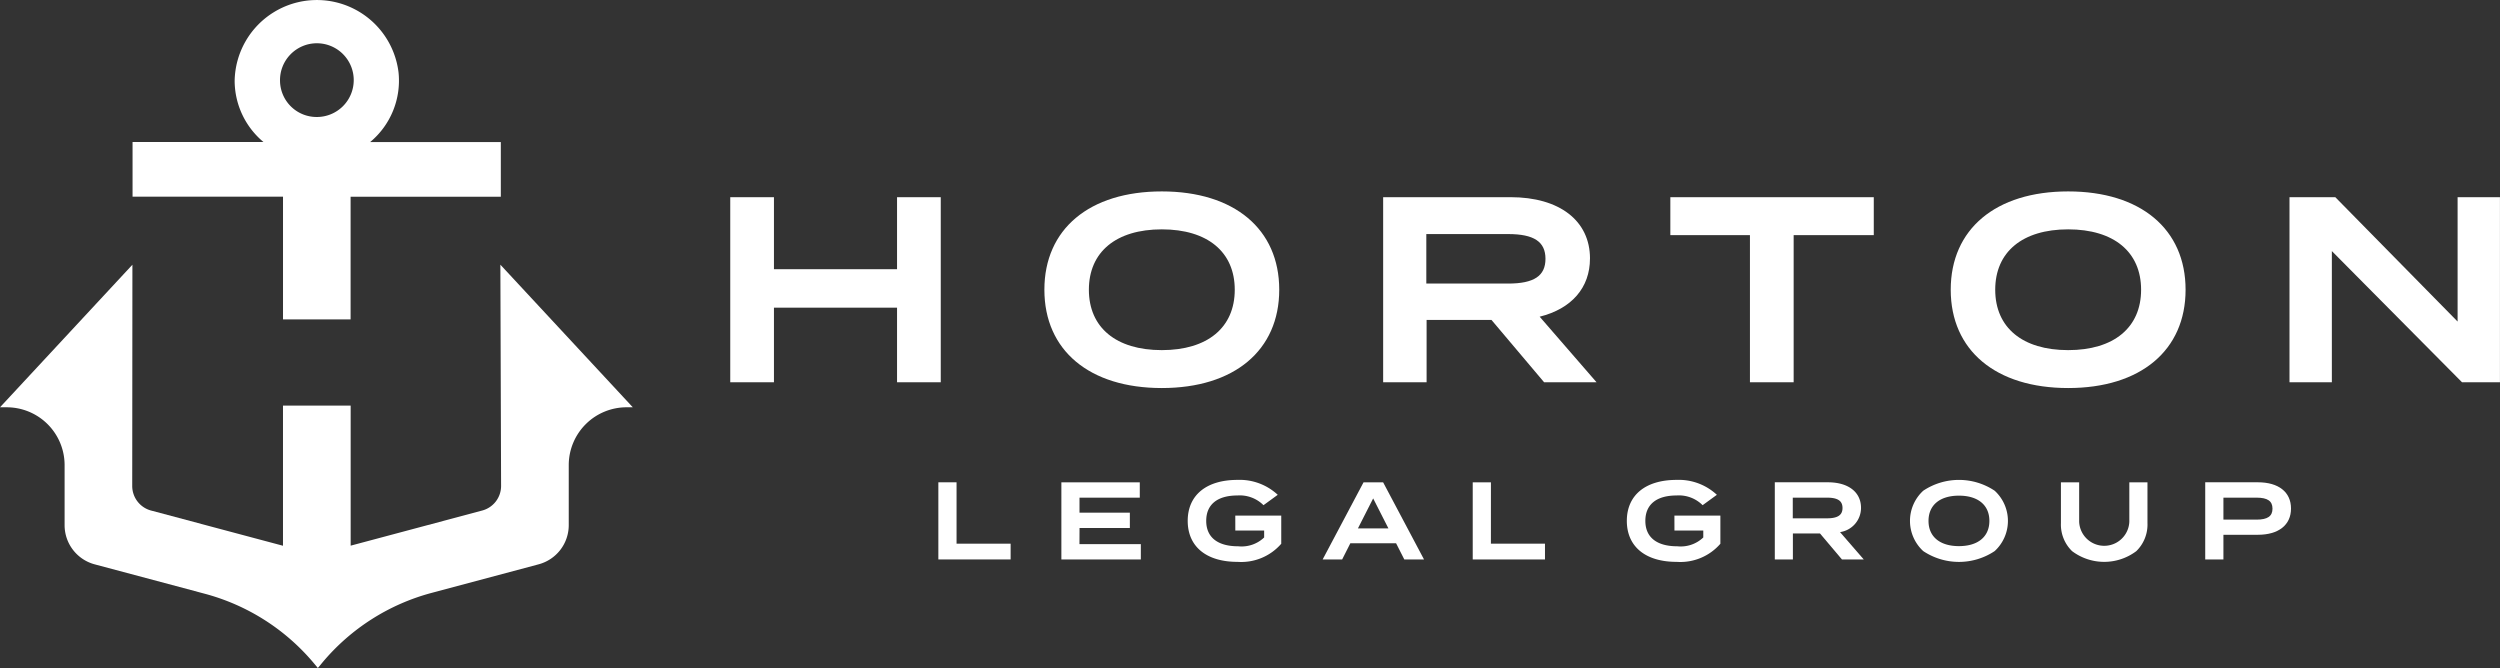
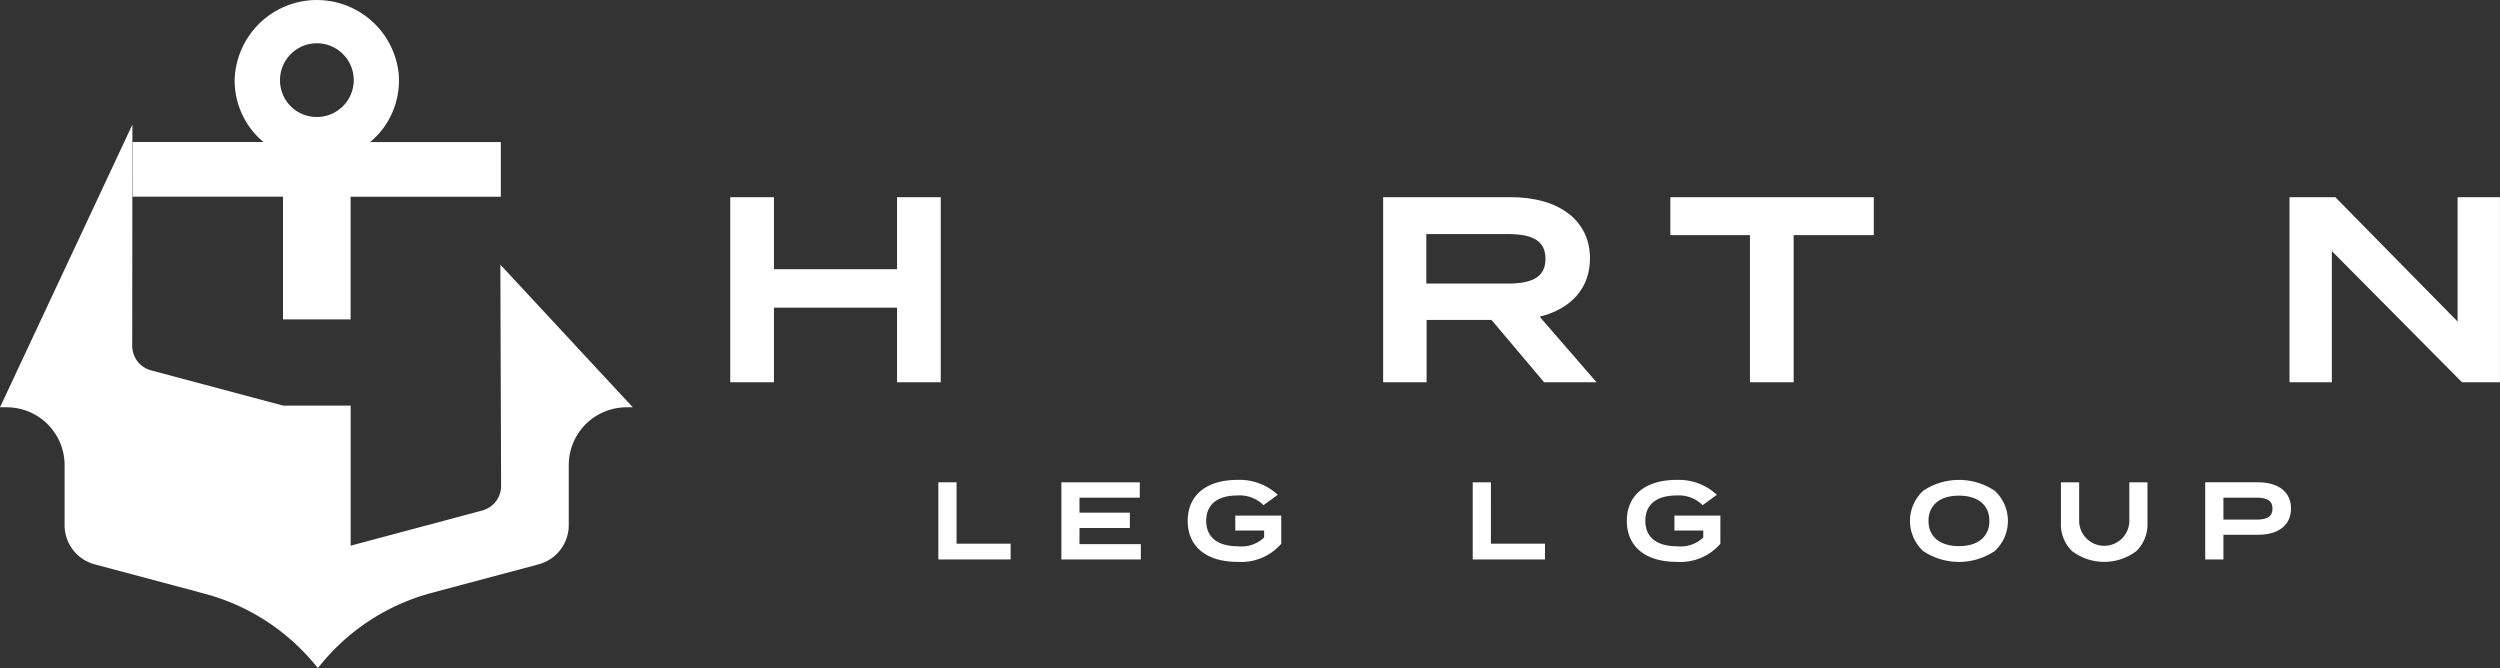
<svg xmlns="http://www.w3.org/2000/svg" width="277.395" height="74.126" viewBox="0 0 277.395 74.126">
  <rect x="0" y="0" width="277.395" height="74.126" fill="#333333" stroke="none" />
  <defs>
    <clipPath id="clip-path">
      <rect id="Rectangle_70" data-name="Rectangle 70" width="277.395" height="74.126" fill="#fff" />
    </clipPath>
  </defs>
  <g id="Group_70" data-name="Group 70" transform="translate(0 0)">
    <g id="Group_39" data-name="Group 39" transform="translate(0 0)" clip-path="url(#clip-path)">
-       <path id="Path_21" data-name="Path 21" d="M55.52,28.23,55.6,52.788a2.824,2.824,0,0,1-2.113,2.725L38.909,59.407V43.863H31.4V59.416l-14.615-3.9a2.823,2.823,0,0,1-2.114-2.718l.021-24.563L0,44.054H.695a6.419,6.419,0,0,1,6.473,6.363v6.738a4.5,4.5,0,0,0,3.37,4.333L22.69,64.733A23.807,23.807,0,0,1,34.868,72.5l.4.482.474-.571a23.8,23.8,0,0,1,12.178-7.771l11.817-3.156a4.5,4.5,0,0,0,3.37-4.333V50.416a6.419,6.419,0,0,1,6.473-6.363h.634Z" transform="translate(0 1.139)" fill="#fff" />
+       <path id="Path_21" data-name="Path 21" d="M55.52,28.23,55.6,52.788a2.824,2.824,0,0,1-2.113,2.725L38.909,59.407V43.863H31.4l-14.615-3.9a2.823,2.823,0,0,1-2.114-2.718l.021-24.563L0,44.054H.695a6.419,6.419,0,0,1,6.473,6.363v6.738a4.5,4.5,0,0,0,3.37,4.333L22.69,64.733A23.807,23.807,0,0,1,34.868,72.5l.4.482.474-.571a23.8,23.8,0,0,1,12.178-7.771l11.817-3.156a4.5,4.5,0,0,0,3.37-4.333V50.416a6.419,6.419,0,0,1,6.473-6.363h.634Z" transform="translate(0 1.139)" fill="#fff" />
      <path id="Path_22" data-name="Path 22" d="M30.832,35.437h7.5V21.829H55V15.764H40.5a8.862,8.862,0,0,0,3.154-7.7,9.126,9.126,0,0,0-18.188.895,8.876,8.876,0,0,0,3.2,6.8H14.138v6.065H30.832ZM30.5,8.961a4.09,4.09,0,1,1,4.09,4.02,4.061,4.061,0,0,1-4.09-4.02" transform="translate(0.57 0)" fill="#fff" />
      <path id="Path_23" data-name="Path 23" d="M102.1,51.44h-2.019V60H108.1V58.25h-6Z" transform="translate(4.037 2.075)" fill="#fff" />
      <path id="Path_24" data-name="Path 24" d="M115.217,56.512H120.8v-1.7h-5.587V53.143h6.689v-1.7h-8.7V60h8.817V58.3h-6.81Z" transform="translate(4.566 2.075)" fill="#fff" />
      <path id="Path_25" data-name="Path 25" d="M131.958,56.8h3.2v.77a3.625,3.625,0,0,1-2.881.98c-2.287,0-3.547-1-3.547-2.82s1.234-2.819,3.474-2.819a3.717,3.717,0,0,1,2.856,1.055l.024.024,1.582-1.151-.035-.033a6.2,6.2,0,0,0-4.438-1.623c-3.455,0-5.517,1.7-5.517,4.547s2.062,4.548,5.517,4.548a5.879,5.879,0,0,0,4.854-2l.008-.01V55.146h-5.1Z" transform="translate(5.11 2.065)" fill="#fff" />
-       <path id="Path_26" data-name="Path 26" d="M147.776,51.44h-2.169l-4.507,8.5-.031.059h2.164l.908-1.794h5.076l.9,1.772.01.022h2.188l-4.528-8.541Zm.589,5.113h-3.382l1.691-3.325Z" transform="translate(5.69 2.075)" fill="#fff" />
      <path id="Path_27" data-name="Path 27" d="M159.094,51.44h-2.019V60h8.017V58.25h-6Z" transform="translate(6.336 2.075)" fill="#fff" />
      <path id="Path_28" data-name="Path 28" d="M178.794,56.8h3.2v.77a3.625,3.625,0,0,1-2.881.98c-2.287,0-3.547-1-3.547-2.82s1.234-2.819,3.474-2.819a3.719,3.719,0,0,1,2.856,1.055l.024.024,1.581-1.151-.034-.033a6.2,6.2,0,0,0-4.438-1.623c-3.455,0-5.518,1.7-5.518,4.547s2.063,4.548,5.518,4.548a5.879,5.879,0,0,0,4.854-2l.008-.01V55.146h-5.1Z" transform="translate(6.999 2.065)" fill="#fff" />
-       <path id="Path_29" data-name="Path 29" d="M198.86,54.278c0-1.751-1.408-2.839-3.674-2.839h-5.892V60H191.3V57.117h3.008l2.424,2.87.012.015h2.42l-2.631-3.035a2.721,2.721,0,0,0,2.328-2.689m-3.784,1.16h-3.789V53.143h3.789c1.2,0,1.729.354,1.729,1.147s-.534,1.147-1.729,1.147" transform="translate(7.635 2.075)" fill="#fff" />
      <path id="Path_30" data-name="Path 30" d="M213.106,52.384a7.142,7.142,0,0,0-7.923,0,4.547,4.547,0,0,0,0,6.7,7.142,7.142,0,0,0,7.923,0,4.547,4.547,0,0,0,0-6.7m-.585,3.348c0,1.75-1.262,2.8-3.377,2.8s-3.377-1.046-3.377-2.8,1.262-2.8,3.377-2.8,3.377,1.046,3.377,2.8" transform="translate(8.217 2.065)" fill="#fff" />
      <path id="Path_31" data-name="Path 31" d="M227.4,55.818a2.786,2.786,0,0,1-5.567,0V51.44H219.81v4.523a4.111,4.111,0,0,0,1.239,3.116,5.931,5.931,0,0,0,7.125,0,4.115,4.115,0,0,0,1.239-3.116V51.44H227.4Z" transform="translate(8.866 2.075)" fill="#fff" />
      <path id="Path_32" data-name="Path 32" d="M241.039,51.439H235.2V60h2.019V57.263h3.824c2.3,0,3.676-1.088,3.676-2.912s-1.373-2.912-3.676-2.912m1.621,2.924c0,.844-.548,1.22-1.778,1.22h-3.667V53.143h3.667c1.23,0,1.778.377,1.778,1.22" transform="translate(9.487 2.075)" fill="#fff" />
      <path id="Path_33" data-name="Path 33" d="M96.392,29.019H82.734v-7.99H77.885V41.567h4.849v-8.28H96.392v8.28h4.85V21.029h-4.85Z" transform="translate(3.142 0.849)" fill="#fff" />
-       <path id="Path_34" data-name="Path 34" d="M124.42,20.415c-8.038,0-13.03,4.18-13.03,10.908s4.993,10.909,13.03,10.909,13.029-4.18,13.029-10.909-4.993-10.908-13.029-10.908m0,4.21c5.067,0,8.093,2.5,8.093,6.7s-3.025,6.7-8.093,6.7-8.093-2.5-8.093-6.7,3.025-6.7,8.093-6.7" transform="translate(4.493 0.824)" fill="#fff" />
      <path id="Path_35" data-name="Path 35" d="M170.473,27.84c0-4.2-3.379-6.811-8.817-6.811H147.522V41.567h4.821V34.652h7.2l5.839,6.915H171.2l-6.312-7.276c3.551-.881,5.582-3.225,5.582-6.451m-18.159-2.717h9.08c2.864,0,4.142.847,4.142,2.746s-1.278,2.746-4.142,2.746h-9.08Z" transform="translate(5.95 0.849)" fill="#fff" />
      <path id="Path_36" data-name="Path 36" d="M178.152,25.239h8.832V41.567h4.85V25.239h8.89v-4.21H178.152Z" transform="translate(7.186 0.849)" fill="#fff" />
-       <path id="Path_37" data-name="Path 37" d="M221.087,20.415c-8.038,0-13.03,4.18-13.03,10.908s4.993,10.909,13.03,10.909,13.029-4.18,13.029-10.909-4.993-10.908-13.029-10.908m0,4.21c5.067,0,8.093,2.5,8.093,6.7s-3.025,6.7-8.093,6.7-8.093-2.5-8.093-6.7,3.025-6.7,8.093-6.7" transform="translate(8.392 0.824)" fill="#fff" />
      <path id="Path_38" data-name="Path 38" d="M262.841,21.029v13.8L249.3,21.059l-.029-.03h-5.082V41.567h4.7V27.01l14.413,14.527.03.03h4.209V21.029Z" transform="translate(9.849 0.849)" fill="#fff" />
    </g>
  </g>
</svg>